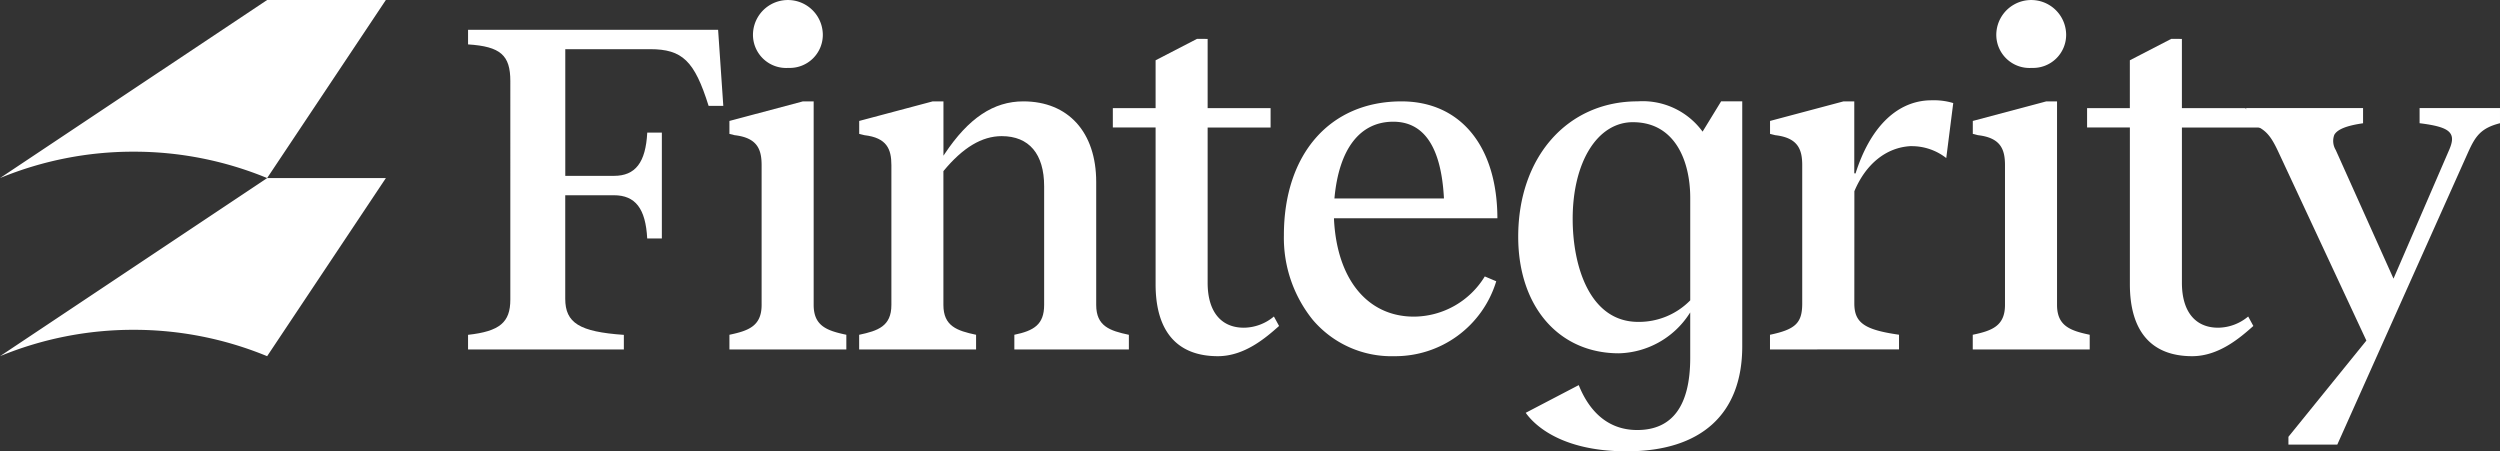
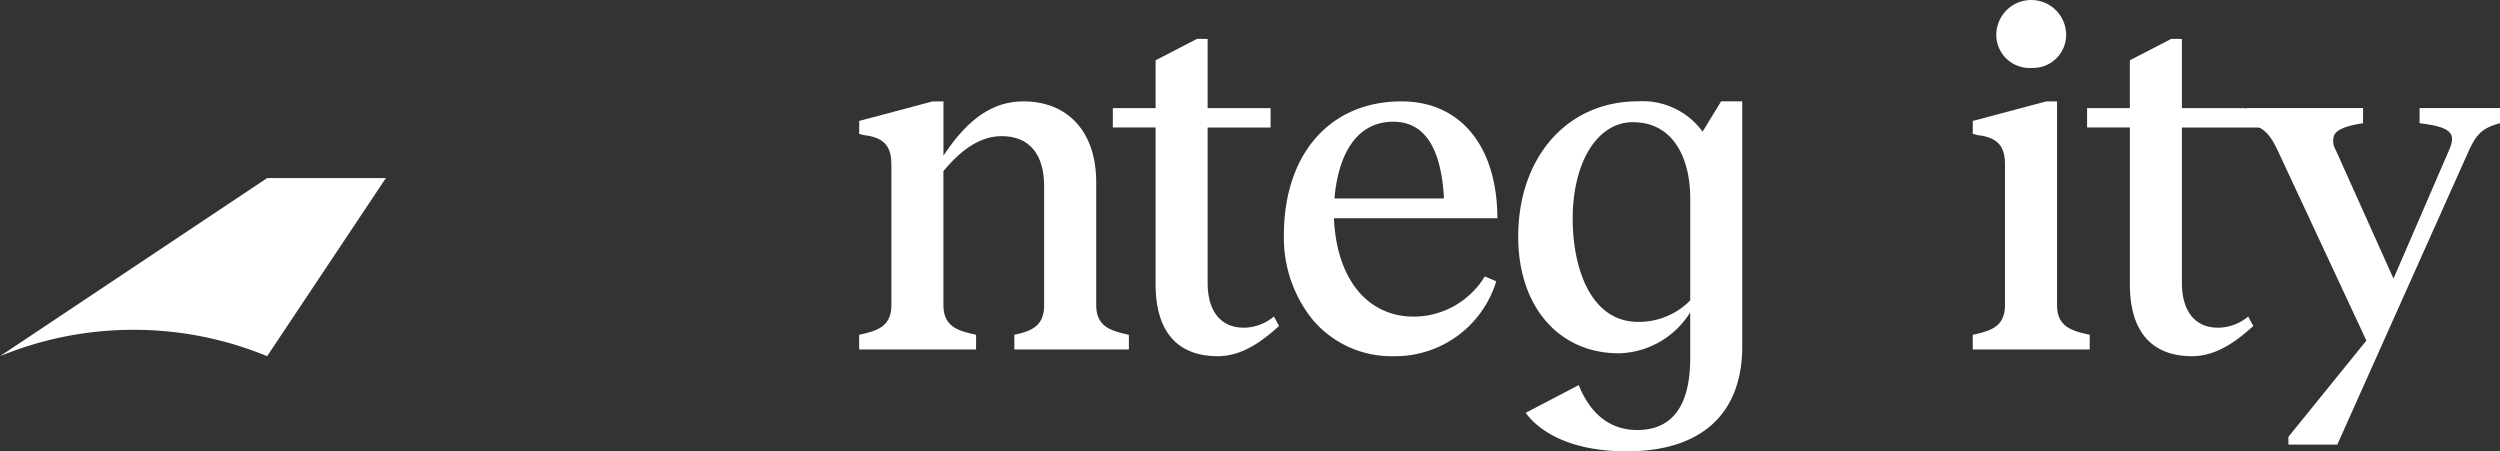
<svg xmlns="http://www.w3.org/2000/svg" width="263.667" height="47.6" viewBox="0 0 263.667 47.6">
  <rect x="0" y="0" width="263.667" height="47.6" fill="#333333" stroke="none" />
  <g id="logo_yoko" transform="translate(-215.885 -469.503)">
-     <path id="パス_25" data-name="パス 25" d="M362.105,512.524V510.98c3.332-.369,4.459-1.309,4.459-3.709V484.214c0-2.734-1.044-3.644-4.459-3.864v-1.541h26.372l.548,8.023h-1.55c-1.487-4.749-2.764-5.979-6.181-5.979h-8.935v13.361h5.135c2.262,0,3.346-1.407,3.51-4.56h1.54v11.165H381c-.164-3.153-1.248-4.56-3.51-4.56h-5.135v10.912c0,2.559,1.5,3.49,6.182,3.813v1.542Z" transform="translate(-96.856 -6.164)" fill="#fff" />
-     <path id="パス_26" data-name="パス 26" d="M443.759,506.36v-1.55c1.991-.42,3.395-.905,3.395-3.146V486.918c0-1.7-.484-2.883-2.847-3.158l-.548-.137v-1.365l7.754-2.064,1.131,0v21.469c0,2.231,1.425,2.72,3.446,3.146v1.55Zm6.216-29.695a3.5,3.5,0,0,1-3.732-3.581,3.684,3.684,0,0,1,7.365,0A3.489,3.489,0,0,1,449.975,476.665Z" transform="translate(-150.944)" fill="#fff" />
    <path id="パス_27" data-name="パス 27" d="M500.654,527.334v-1.55c2.038-.425,3.142-1.061,3.142-3.146V510.122c0-3.409-1.59-5.287-4.476-5.287-2.083,0-4.089,1.2-6.133,3.673l-.015.019v14.112c0,2.231,1.425,2.72,3.446,3.146v1.55H484.286v-1.55c1.991-.42,3.4-.906,3.4-3.146V507.892c0-1.7-.484-2.883-2.846-3.158l-.549-.137v-1.365l7.754-2.064,1.132,0v5.73l.124-.186c2.521-3.782,5.16-5.544,8.3-5.544,4.741,0,7.686,3.255,7.686,8.5v12.973c0,2.231,1.425,2.72,3.446,3.146v1.55Z" transform="translate(-177.789 -20.974)" fill="#fff" />
    <path id="パス_28" data-name="パス 28" d="M574.618,515.108c-4.3,0-6.57-2.622-6.57-7.584V490.988h-4.51v-2.044h4.51V483.9l4.372-2.261,1.117.007v7.3h6.639v2.044h-6.639v16.384c0,3.006,1.392,4.73,3.818,4.73a5,5,0,0,0,3.171-1.182l.545,1C579.709,513.128,577.454,515.108,574.618,515.108Z" transform="translate(-230.286 -8.039)" fill="#fff" />
    <path id="パス_29" data-name="パス 29" d="M628.612,528.048A10.881,10.881,0,0,1,620,524.189a13.762,13.762,0,0,1-3.025-8.894c0-8.578,4.867-14.121,12.4-14.121,6.223,0,10.1,4.722,10.118,12.331H622.258l0,.071c.3,6.354,3.535,10.3,8.429,10.3a8.813,8.813,0,0,0,7.476-4.24l1.207.511A11.132,11.132,0,0,1,628.612,528.048Zm-.1-24.729c-3.512,0-5.714,2.847-6.2,8.017l-.007.074h11.547l0-.071C633.562,506.018,631.767,503.319,628.511,503.319Z" transform="translate(-265.682 -20.979)" fill="#fff" />
    <path id="パス_30" data-name="パス 30" d="M701.618,538.081c-7.18,0-9.92-3.029-10.644-4.063l5.592-2.92c.868,2.178,2.639,4.737,6.167,4.737,3.71,0,5.591-2.563,5.591-7.618v-4.784l-.124.186a9.129,9.129,0,0,1-7.394,4.125c-6.354,0-10.624-4.941-10.624-12.3,0-8.4,5.181-14.273,12.6-14.273a7.823,7.823,0,0,1,6.786,3.114l.059.081,1.958-3.2h2.225V527C713.814,534.146,709.483,538.081,701.618,538.081Zm.659-34.712c-3.739,0-6.351,4.2-6.351,10.2,0,5.01,1.809,10.861,6.908,10.861a7.575,7.575,0,0,0,5.475-2.254l.016-.019V511.343C708.324,507.488,706.736,503.37,702.277,503.37Z" transform="translate(-314.176 -20.979)" fill="#fff" />
-     <path id="パス_31" data-name="パス 31" d="M768.835,527.115v-1.55c2.7-.566,3.4-1.251,3.4-3.3V507.673c0-1.7-.484-2.884-2.846-3.158l-.549-.137v-1.365l7.754-2.064,1.131,0v7.584l.132.021c1.506-4.747,4.2-7.484,7.591-7.706.159-.008.325-.013.5-.013a6.968,6.968,0,0,1,2.214.293l-.737,5.8a5.908,5.908,0,0,0-3.618-1.255c-.062,0-.124,0-.185,0-2.543.153-4.688,1.886-5.887,4.754l-.005,11.833c0,2.036,1.059,2.781,4.713,3.3v1.546Z" transform="translate(-366.275 -20.755)" fill="#fff" />
    <path id="パス_32" data-name="パス 32" d="M832.179,506.36v-1.55c1.991-.42,3.4-.905,3.4-3.146V486.918c0-1.7-.484-2.883-2.847-3.158l-.548-.137v-1.365l7.754-2.064,1.13,0v21.469c0,2.231,1.425,2.72,3.446,3.146v1.55Zm6.216-29.695a3.5,3.5,0,0,1-3.732-3.581,3.684,3.684,0,0,1,7.365,0A3.489,3.489,0,0,1,838.395,476.665Z" transform="translate(-408.234)" fill="#fff" />
    <path id="パス_33" data-name="パス 33" d="M878.984,515.108c-4.3,0-6.571-2.622-6.571-7.584V490.988H867.9v-2.044h4.51V483.9l4.372-2.261,1.118.007v7.3h6.68l2.322,2.044h-9v16.384c0,3.006,1.392,4.73,3.818,4.73a5.008,5.008,0,0,0,3.171-1.182l.544,1C884.074,513.128,881.819,515.108,878.984,515.108Z" transform="translate(-431.897 -8.039)" fill="#fff" />
    <path id="パス_34" data-name="パス 34" d="M922.046,538.764v-.821l8.221-10.149-9.19-19.7c-.9-1.952-1.474-2.8-3.49-3.268v-1.551h12.33v1.6c-1.737.25-2.7.637-3.031,1.216a1.832,1.832,0,0,0,.148,1.6l6.094,13.57,5.888-13.62c.324-.764.368-1.252.149-1.631-.329-.569-1.252-.891-3.286-1.141v-1.6h8.48v1.6c-2.007.513-2.586,1.357-3.339,3.014L927.2,538.764Z" transform="translate(-464.808 -22.371)" fill="#fff" />
    <g id="グループ_5" data-name="グループ 5" transform="translate(215.885 469.503)">
      <path id="パス_35" data-name="パス 35" d="M229.972,541.141a36.816,36.816,0,0,1,14.087,2.782h0l12.522-18.783H244.06l-28.175,18.783h0A36.814,36.814,0,0,1,229.972,541.141Z" transform="translate(-215.885 -506.357)" fill="#fff" />
-       <path id="パス_36" data-name="パス 36" d="M229.972,485.5a36.815,36.815,0,0,1,14.087,2.782h0L256.582,469.5H244.06l-28.175,18.783h0A36.812,36.812,0,0,1,229.972,485.5Z" transform="translate(-215.885 -469.503)" fill="#fff" />
    </g>
  </g>
</svg>